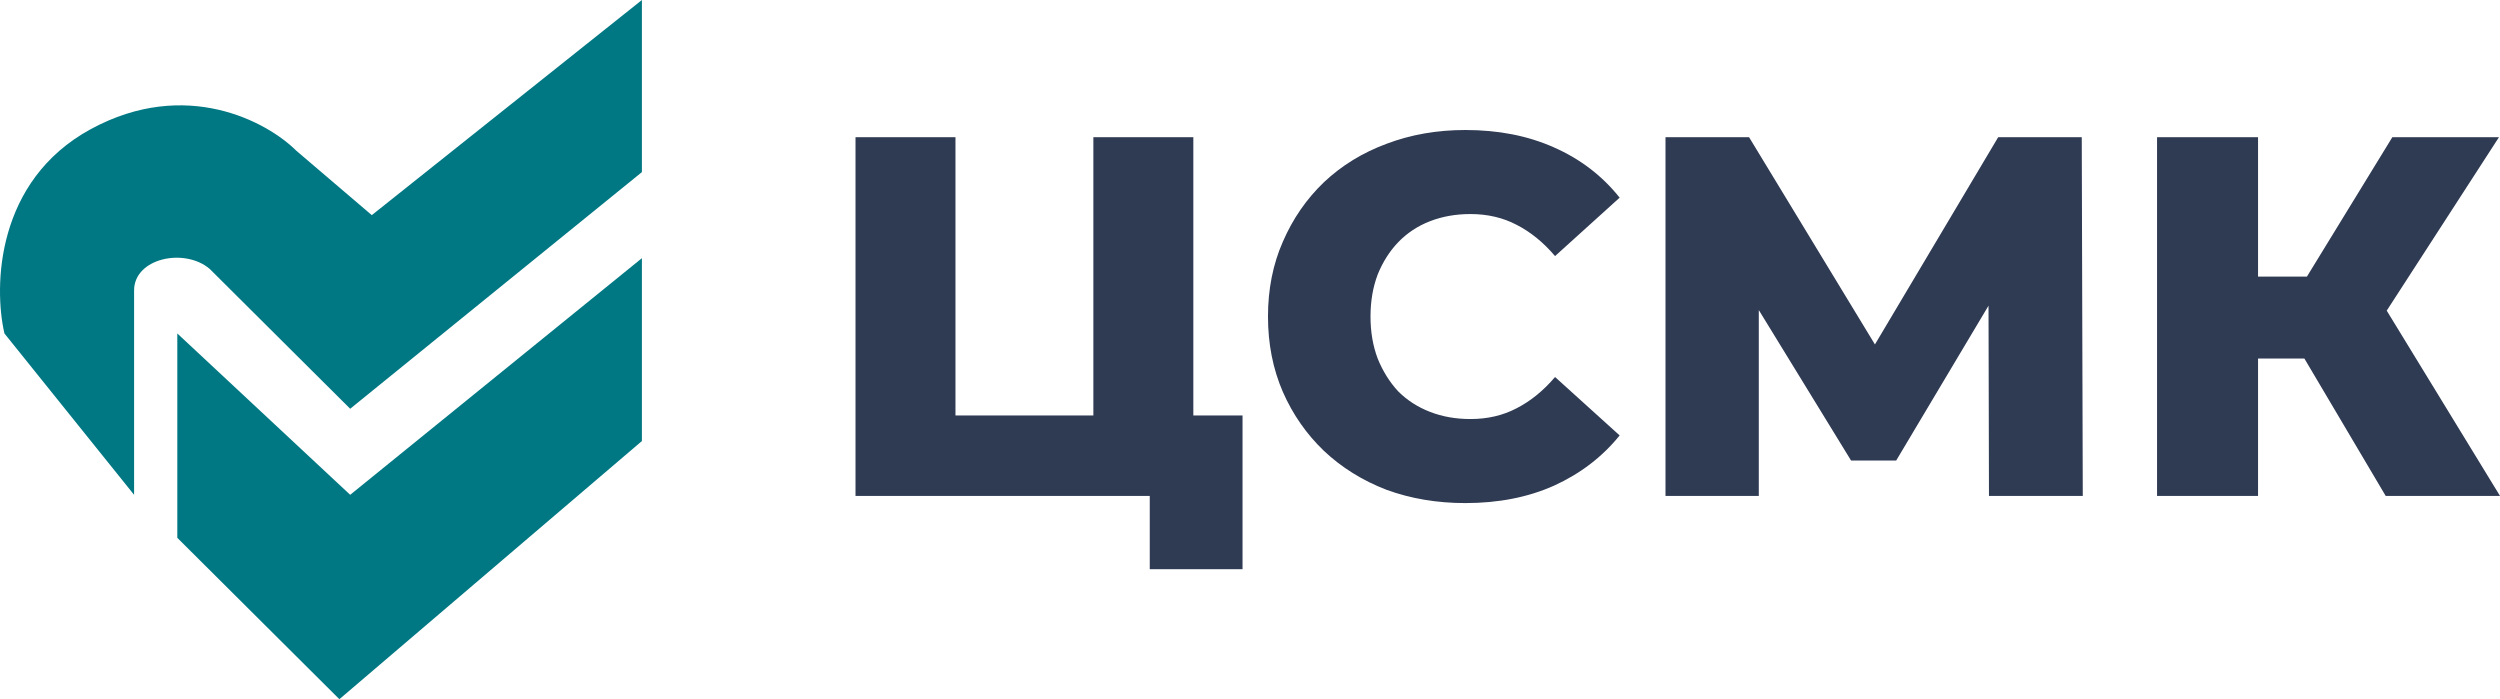
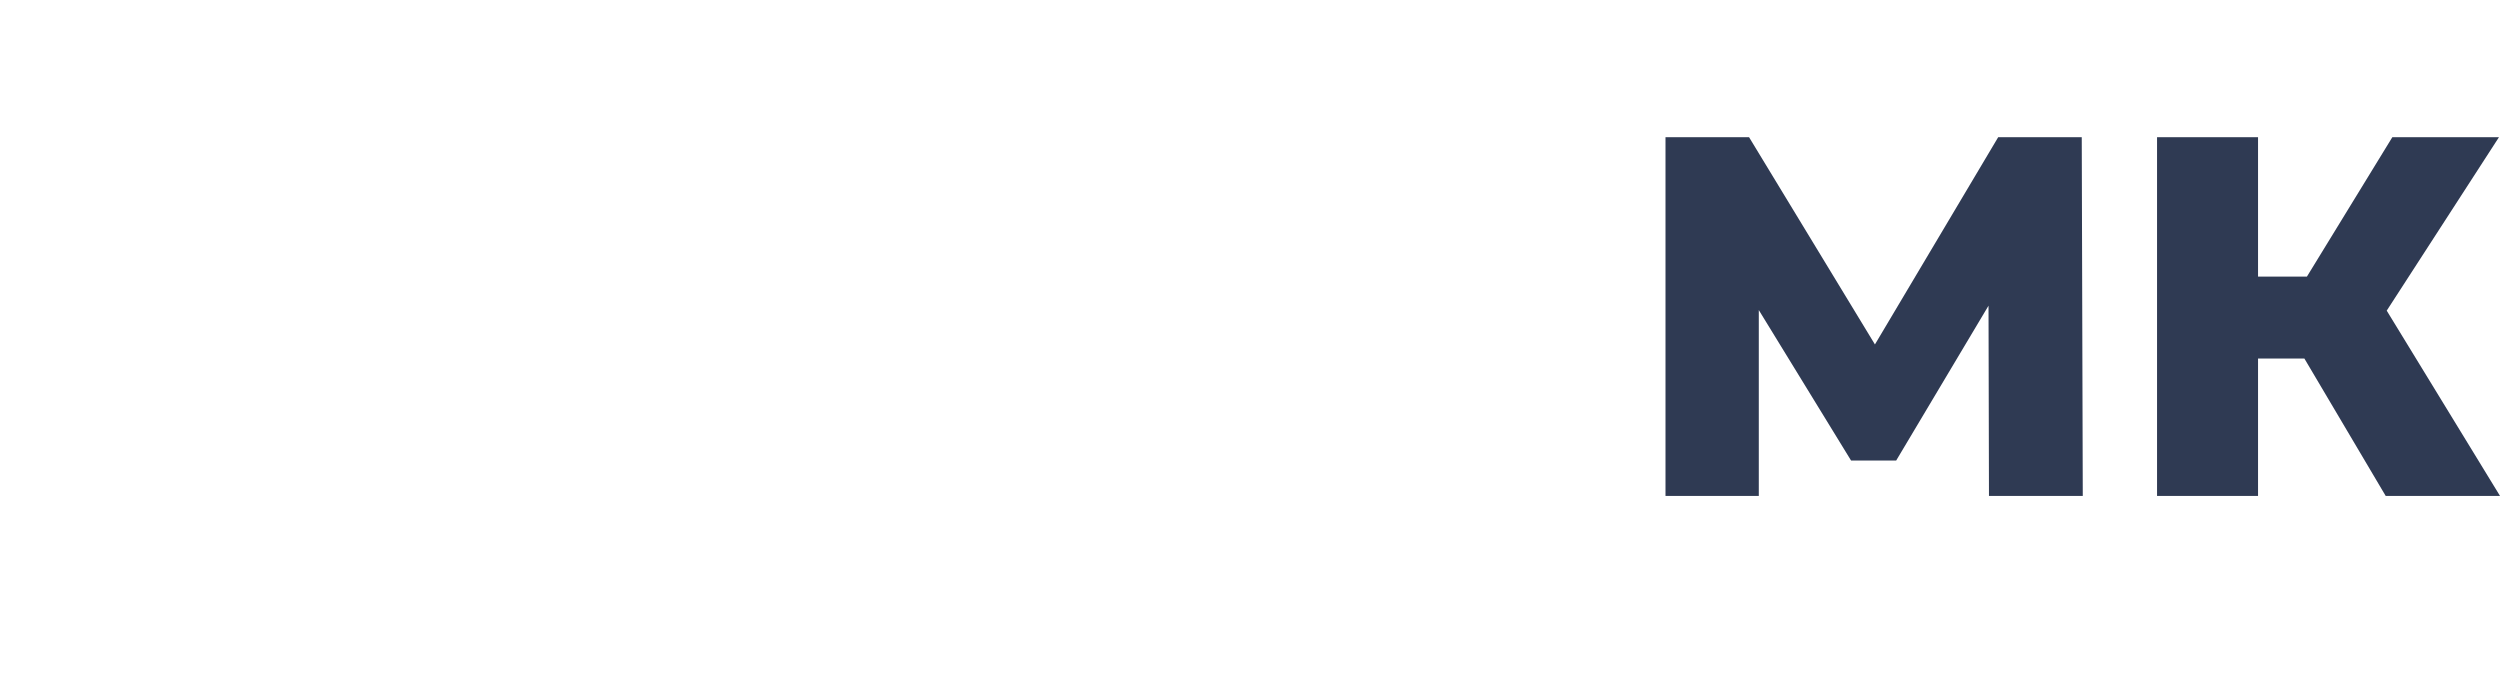
<svg xmlns="http://www.w3.org/2000/svg" width="3100" height="867" viewBox="0 0 3100 867" fill="none">
-   <path d="M219.863 666.923V413.492L434.228 613.569L795.969 320.123V546.877L420.83 867L219.863 666.923Z" fill="#007883" />
-   <path d="M795.969 213.415V0L461.023 266.769L367.239 186.738C331.511 151.169 230.581 96.037 112.68 160.062C-5.221 224.086 -7.9 355.692 5.498 413.492L166.272 613.569V360.138C166.272 320.123 228.795 306.785 260.056 333.462L434.228 506.862L795.969 213.415Z" fill="#007883" />
  <path d="M2958.25 614.92L2833.02 403.316L2934.09 343.584L3100 614.92H2958.25ZM2674.74 614.92V170.108H2799.97V614.92H2674.74ZM2763.74 444.62V342.949H2925.19V444.62H2763.74ZM2946.17 405.858L2829.84 393.149L2966.51 170.108H3098.73L2946.17 405.858Z" fill="#2F3A53" />
  <path d="M2065.22 614.92V170.108H2168.83L2352.53 472.58H2297.87L2477.76 170.108H2581.37L2582.64 614.92H2466.32L2465.68 346.126H2485.39L2351.26 571.074H2295.33L2157.39 346.126H2180.91V614.92H2065.22Z" fill="#2F3A53" />
-   <path d="M1817.03 623.816C1781.85 623.816 1749.22 618.309 1719.14 607.294C1689.47 595.856 1663.62 579.758 1641.59 559.001C1619.97 538.243 1603.02 513.884 1590.73 485.924C1578.44 457.541 1572.3 426.404 1572.3 392.514C1572.3 358.623 1578.44 327.698 1590.73 299.739C1603.02 271.355 1619.97 246.785 1641.59 226.027C1663.62 205.269 1689.47 189.383 1719.14 178.369C1749.22 166.931 1781.85 161.212 1817.03 161.212C1858.13 161.212 1894.79 168.413 1927 182.817C1959.63 197.22 1986.75 217.978 2008.36 245.09L1928.27 317.531C1913.86 300.586 1897.97 287.665 1880.59 278.769C1863.64 269.873 1844.57 265.425 1823.38 265.425C1805.16 265.425 1788.42 268.39 1773.17 274.321C1757.91 280.252 1744.77 288.936 1733.76 300.374C1723.16 311.389 1714.69 324.733 1708.33 340.407C1702.4 356.082 1699.43 373.45 1699.43 392.514C1699.43 411.577 1702.4 428.946 1708.33 444.62C1714.69 460.295 1723.16 473.851 1733.76 485.289C1744.77 496.303 1757.91 504.776 1773.17 510.707C1788.42 516.638 1805.16 519.603 1823.38 519.603C1844.57 519.603 1863.64 515.155 1880.59 506.259C1897.97 497.362 1913.86 484.442 1928.27 467.496L2008.36 539.937C1986.75 566.626 1959.63 587.384 1927 602.211C1894.79 616.614 1858.13 623.816 1817.03 623.816Z" fill="#2F3A53" />
-   <path d="M1060.83 614.92V170.108H1184.78V515.155H1355.77V170.108H1479.73V614.92H1060.83ZM1425.69 705.789V586.96L1451.76 614.92H1355.77V515.155H1540.75V705.789H1425.69Z" fill="#2F3A53" />
</svg>